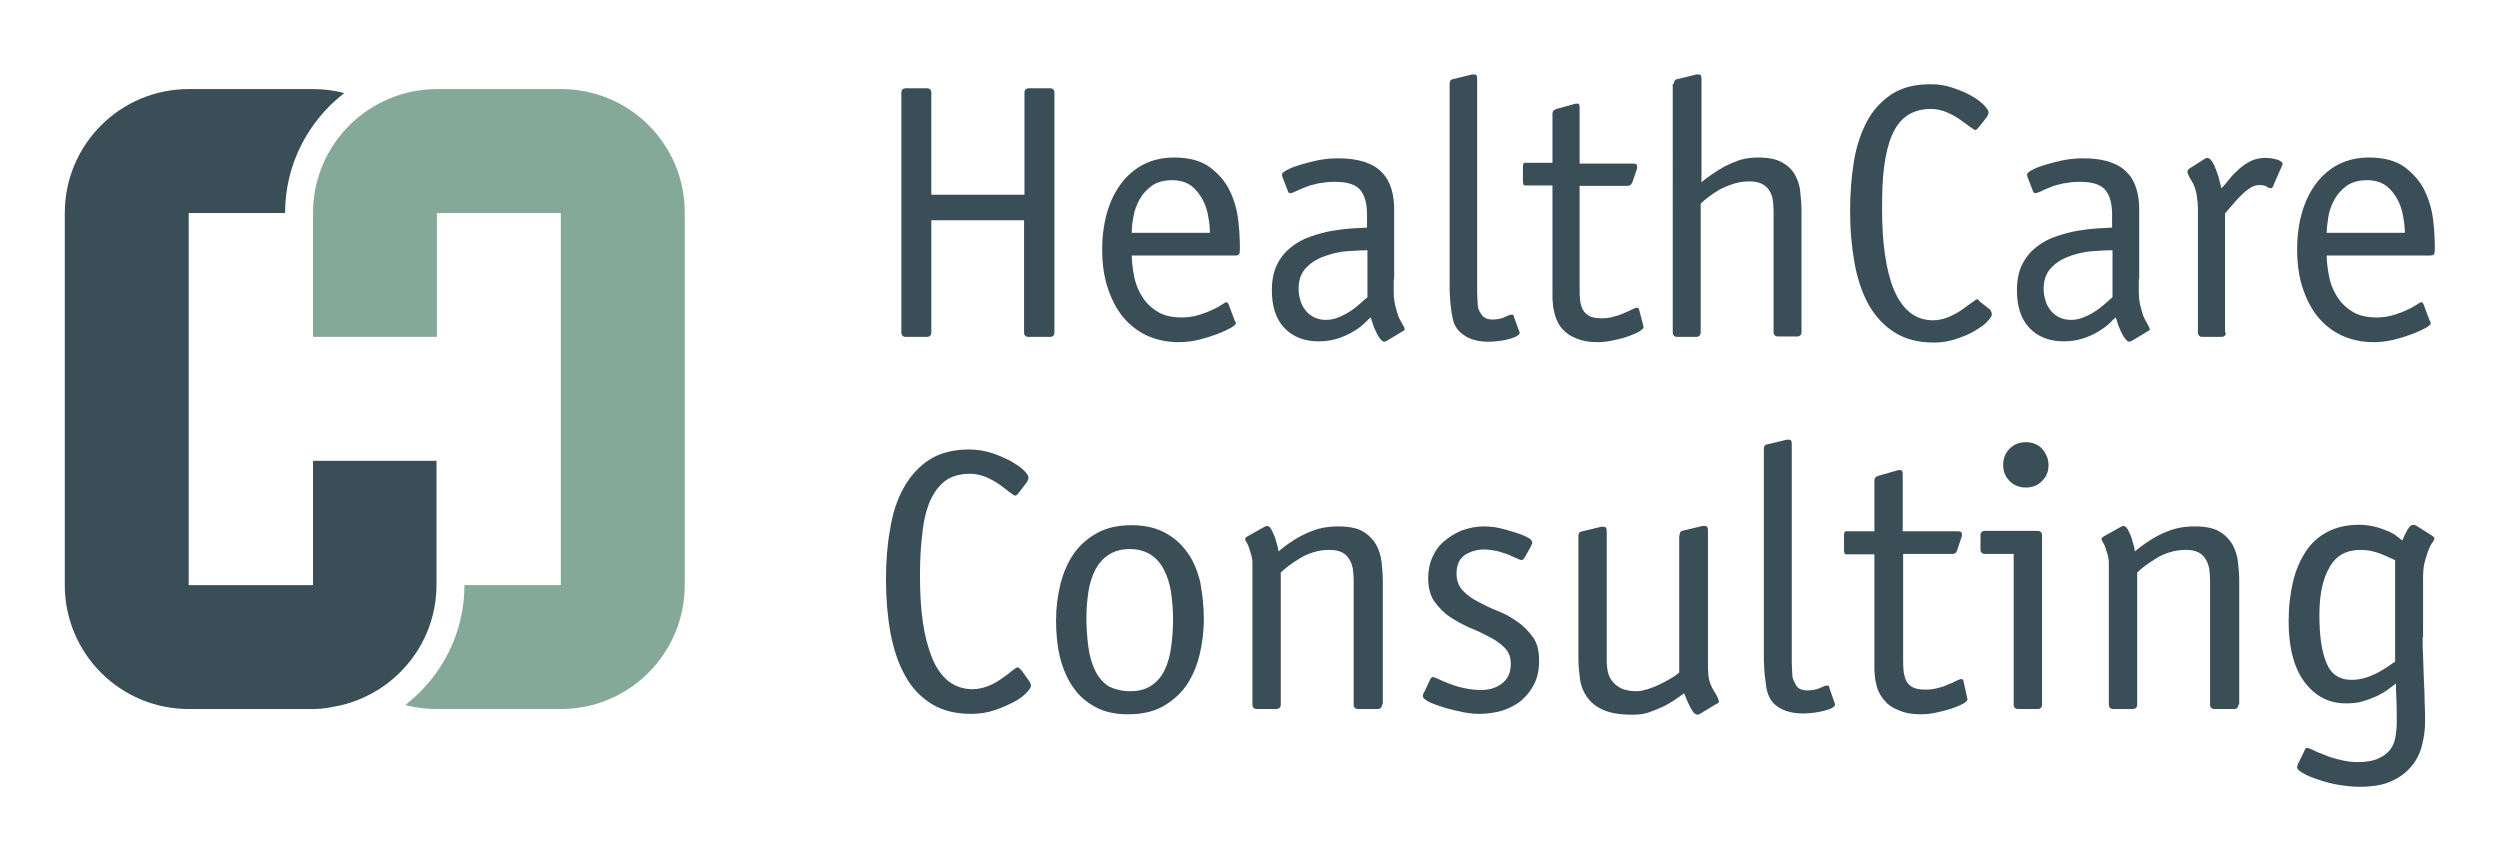
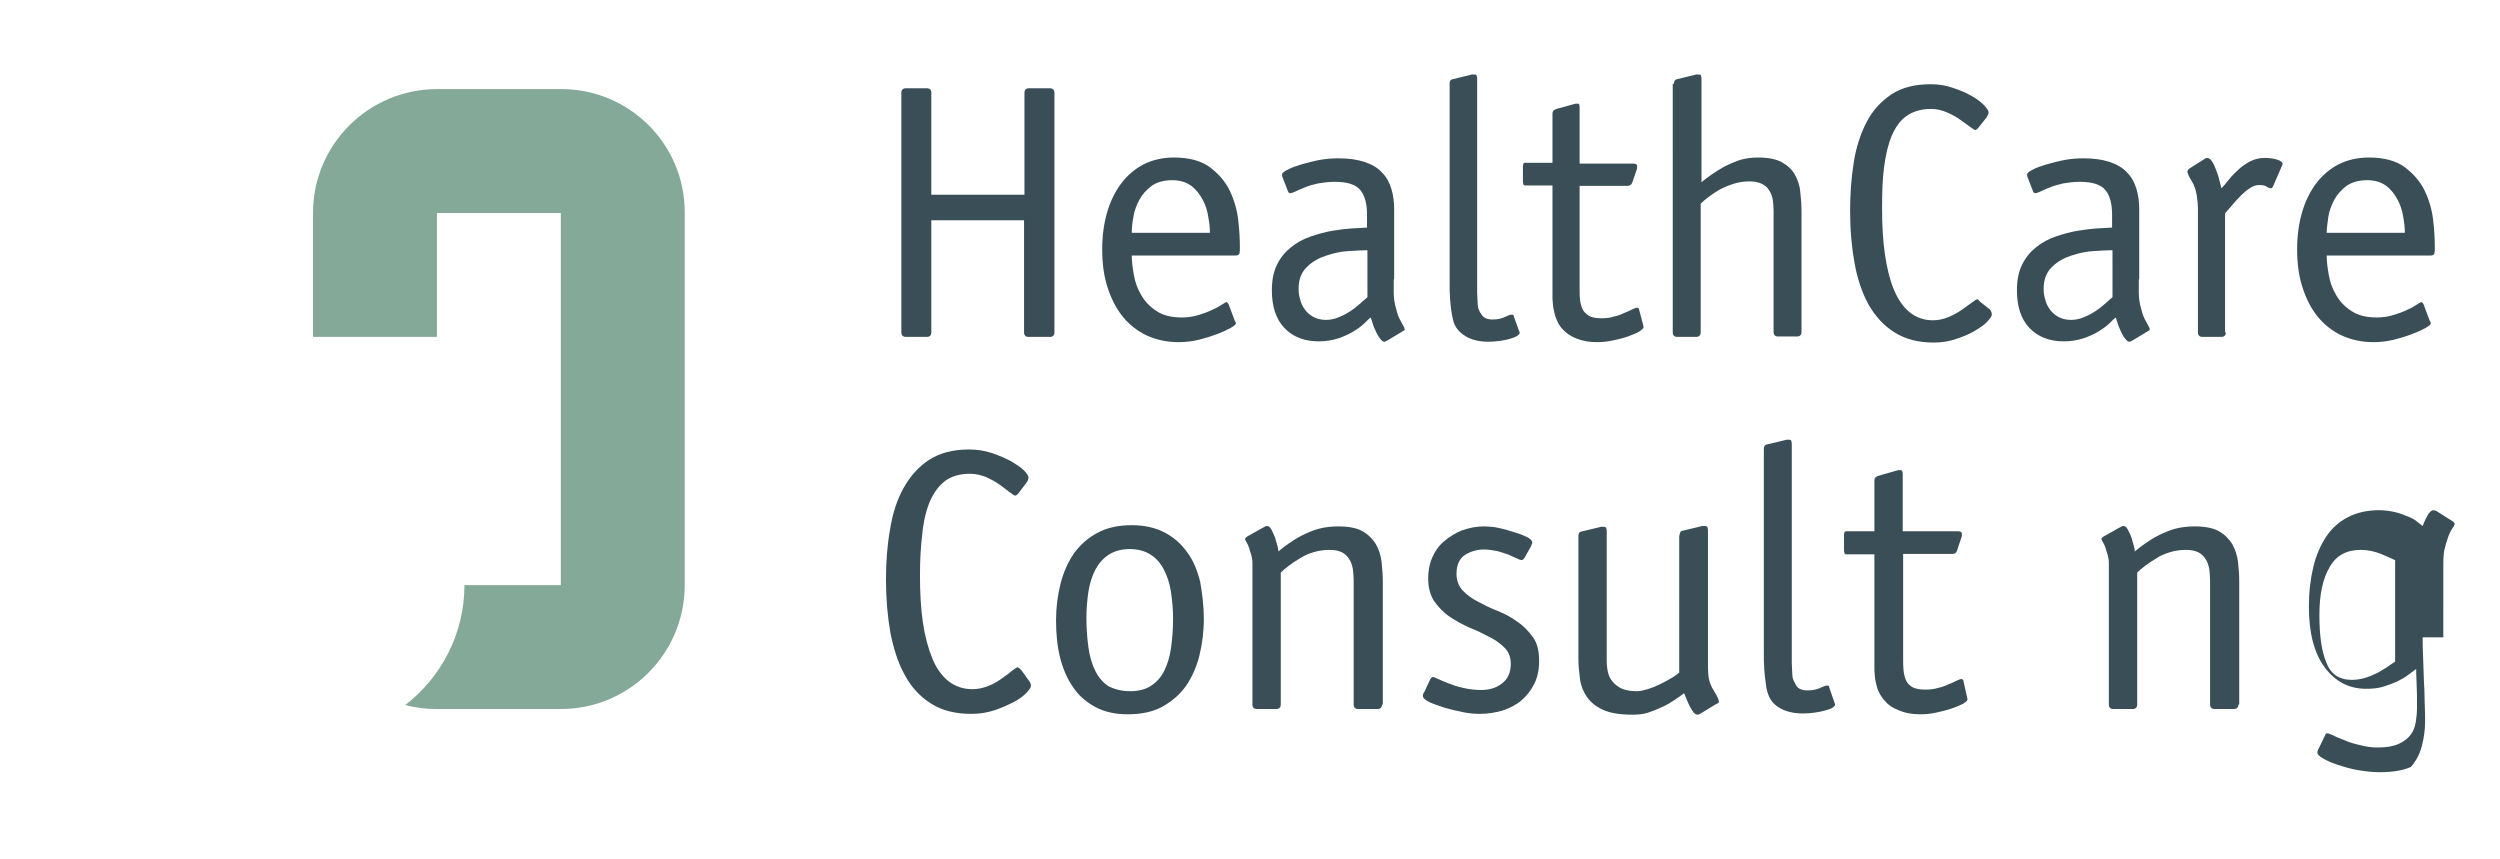
<svg xmlns="http://www.w3.org/2000/svg" version="1.1" id="Ebene_1" x="0px" y="0px" viewBox="0 0 617.4 212.2" style="enable-background:new 0 0 617.4 212.2;" xml:space="preserve">
  <style type="text/css">
	.st0{fill:#84A998;}
	.st1{fill:#3A4E57;}
</style>
  <path class="st0" d="M138.6,22h-30.6C91,22,77.3,35.7,77.3,52.6v30.6h30.6V52.6h30.6v91.9h-23.8c0,12-5.7,22.7-14.6,29.6  c2.5,0.7,5.1,1,7.8,1h30.6c16.9,0,30.6-13.7,30.6-30.6V52.6C169.2,35.7,155.5,22,138.6,22z" />
-   <path class="st1" d="M77.3,113.9v23.8v6.8h-6.8H46.6V83.2V52.6h23.8c0-12,5.7-22.7,14.6-29.6c-2.5-0.7-5.1-1-7.8-1H46.6  C29.7,22,16,35.7,16,52.6v30.6v61.3c0,16.9,13.7,30.6,30.6,30.6h30.6c1.3,0,2.6-0.1,3.8-0.3c0.1,0,0.3,0,0.4-0.1  c14.9-2.1,26.4-14.8,26.4-30.3v-6.8v-23.8H77.3z" />
  <g>
    <path class="st1" d="M230,54.4v27.7c0,0.7-0.4,1.1-1.1,1.1h-5.2c-0.7,0-1.1-0.4-1.1-1.1V22.9c0-0.7,0.4-1.1,1.1-1.1h5.2   c0.7,0,1.1,0.4,1.1,1.1v25.2h23V22.9c0-0.7,0.4-1.1,1.1-1.1h5.2c0.7,0,1.1,0.4,1.1,1.1v59.2c0,0.7-0.4,1.1-1.1,1.1H254   c-0.7,0-1.1-0.4-1.1-1.1V54.4H230z" />
    <path class="st1" d="M304.9,79.1c0.1,0.1,0.1,0.2,0.2,0.4c0.1,0.1,0.1,0.2,0.1,0.4c0,0.2-0.4,0.6-1.3,1.1c-0.9,0.5-2,1-3.3,1.5   c-1.3,0.5-2.9,1-4.5,1.4c-1.7,0.4-3.3,0.6-5,0.6c-3,0-5.6-0.6-8-1.7c-2.3-1.1-4.3-2.7-5.9-4.7c-1.6-2-2.8-4.4-3.7-7.2   c-0.9-2.8-1.3-5.9-1.3-9.3c0-3.3,0.4-6.3,1.2-9.1s2-5.2,3.5-7.2c1.5-2,3.4-3.6,5.5-4.7c2.2-1.1,4.7-1.7,7.5-1.7   c3.8,0,6.7,0.8,8.9,2.4c2.1,1.6,3.8,3.5,4.9,5.8c1.1,2.3,1.8,4.7,2.1,7.3c0.3,2.6,0.4,4.8,0.4,6.7c0,0.7,0,1.1-0.1,1.5   c-0.1,0.3-0.4,0.5-0.9,0.5h-25.7c0,1.4,0.2,3,0.5,4.7c0.3,1.8,0.9,3.5,1.8,5c0.9,1.6,2.1,2.9,3.8,4c1.6,1.1,3.7,1.6,6.3,1.6   c1.4,0,2.8-0.2,4.1-0.6c1.3-0.4,2.4-0.8,3.4-1.3c1-0.4,1.8-0.9,2.4-1.3c0.6-0.4,1-0.6,1.1-0.6s0.3,0.2,0.5,0.5L304.9,79.1z    M298.8,57.6c0-1.1-0.1-2.5-0.4-4c-0.2-1.5-0.7-3-1.4-4.3c-0.7-1.3-1.6-2.5-2.8-3.4c-1.2-0.9-2.8-1.4-4.7-1.4   c-2.1,0-3.8,0.5-5.1,1.4c-1.3,1-2.3,2.1-3,3.4c-0.7,1.3-1.3,2.8-1.5,4.3c-0.3,1.5-0.4,2.8-0.4,3.9H298.8z" />
    <path class="st1" d="M344.2,69c0,1.4,0,2.6,0,3.4c0,0.9,0.1,1.6,0.2,2.2c0.1,0.6,0.2,1.1,0.4,1.7c0.1,0.5,0.3,1.1,0.5,1.7   c0.2,0.5,0.5,1.1,0.9,1.8c0.4,0.7,0.7,1.2,0.7,1.5c0,0.2-0.1,0.3-0.3,0.4c-0.2,0.1-0.4,0.2-0.5,0.3l-3.5,2.1   c-0.4,0.2-0.6,0.3-0.7,0.3c-0.4,0-0.7-0.3-1.1-0.8c-0.4-0.5-0.7-1.1-1-1.7c-0.3-0.7-0.6-1.3-0.8-2c-0.2-0.7-0.4-1.2-0.5-1.5   c-0.3,0.2-0.8,0.7-1.4,1.3c-0.7,0.7-1.5,1.3-2.6,2c-1.1,0.7-2.4,1.3-3.8,1.8c-1.5,0.5-3.2,0.8-5,0.8c-3.6,0-6.4-1.1-8.5-3.3   c-2.1-2.2-3.1-5.3-3.1-9.3c0-2.5,0.4-4.6,1.3-6.4c0.9-1.8,2.1-3.2,3.5-4.3c1.4-1.1,3-2,4.8-2.6c1.8-0.6,3.5-1.1,5.3-1.4   c1.8-0.3,3.4-0.5,4.9-0.6c1.5-0.1,2.7-0.1,3.7-0.2V53c0-2.6-0.5-4.6-1.6-6c-1.1-1.4-3.2-2.1-6.4-2.1c-1.5,0-2.9,0.2-4.1,0.4   c-1.3,0.3-2.4,0.6-3.3,1c-1,0.4-1.7,0.7-2.3,1c-0.6,0.3-1,0.4-1.2,0.4c-0.3,0-0.5-0.1-0.6-0.4l-1.2-3.1c-0.2-0.4-0.3-0.8-0.3-1.1   s0.5-0.8,1.4-1.2c0.9-0.5,2.1-0.9,3.4-1.3c1.4-0.4,2.9-0.8,4.5-1.1c1.6-0.3,3.2-0.4,4.6-0.4c2.6,0,4.7,0.3,6.5,0.9   c1.8,0.6,3.2,1.4,4.3,2.6c1.1,1.1,1.8,2.4,2.3,4c0.5,1.6,0.7,3.3,0.7,5.1V69z M337.4,61.8c-1,0-2.4,0.1-4.3,0.2   c-1.9,0.1-3.7,0.5-5.5,1.1c-1.9,0.6-3.5,1.5-4.8,2.8c-1.4,1.3-2.1,3.1-2.1,5.4c0,0.9,0.1,1.8,0.4,2.7c0.2,0.9,0.6,1.7,1.2,2.5   c0.5,0.7,1.2,1.3,2.1,1.8c0.8,0.4,1.8,0.7,3,0.7c1.1,0,2.2-0.2,3.3-0.7c1.1-0.4,2.1-1,3-1.6c0.9-0.6,1.7-1.3,2.4-1.9   c0.7-0.6,1.2-1.1,1.6-1.4V61.8z" />
    <path class="st1" d="M375.1,81.6c0.1,0.2,0.2,0.4,0.2,0.6c0,0.2-0.2,0.5-0.7,0.8c-0.5,0.3-1.1,0.5-1.8,0.7   c-0.7,0.2-1.6,0.4-2.5,0.5c-0.9,0.1-1.8,0.2-2.6,0.2c-2.2,0-4-0.4-5.5-1.2c-1.4-0.8-2.4-1.8-3-3.1c-0.3-0.7-0.5-1.7-0.7-2.8   c-0.2-1.2-0.3-2.4-0.4-3.6c-0.1-1.3-0.1-2.4-0.1-3.6c0-1.2,0-2.2,0-3V20.7c0-0.6,0.2-1,0.6-1.1l4.5-1.1c0.4-0.1,0.5-0.2,0.6-0.1   c0,0,0.2,0,0.5,0c0.3,0,0.5,0.1,0.5,0.4c0.1,0.3,0.1,0.5,0.1,0.8v47.8c0,0.7,0,1.5,0,2.4c0,0.8,0,1.7,0,2.5c0,0.8,0.1,1.5,0.1,2.2   c0,0.7,0.1,1.1,0.1,1.3c0.1,0.5,0.3,1.1,0.9,1.9c0.5,0.8,1.4,1.2,2.7,1.2c1.2,0,2.2-0.2,3-0.6c0.8-0.4,1.4-0.6,1.7-0.6   s0.5,0.1,0.5,0.2c0,0.1,0.1,0.2,0.1,0.4L375.1,81.6z" />
    <path class="st1" d="M405.7,79.9c0.1,0.5,0.2,0.8,0.2,0.9c0,0.3-0.4,0.6-1.1,1.1c-0.7,0.4-1.7,0.8-2.8,1.2c-1.1,0.4-2.4,0.7-3.8,1   c-1.4,0.3-2.7,0.4-3.8,0.4c-1.9,0-3.6-0.3-5.1-0.9c-1.5-0.6-2.6-1.4-3.3-2.2c-0.7-0.7-1.2-1.5-1.5-2.3c-0.4-0.8-0.6-1.7-0.8-2.6   c-0.2-0.9-0.2-1.8-0.3-2.7c0-0.9,0-1.8,0-2.6V45.8h-6.7c-0.3,0-0.5-0.1-0.5-0.4c-0.1-0.2-0.1-0.5-0.1-0.7v-3.4c0-0.3,0-0.6,0.1-0.8   c0.1-0.2,0.2-0.3,0.5-0.3h6.7V28c0-0.5,0.3-0.9,1-1.1l4.7-1.3c0.1,0,0.2,0,0.3,0c0.1,0,0.2,0,0.3,0c0.3,0,0.4,0.3,0.4,1v13.8h13.2   c0.7,0,1,0.2,1,0.6c0,0.1,0,0.2,0,0.3c0,0.1,0,0.2,0,0.3l-1.2,3.5c-0.2,0.5-0.6,0.8-1.2,0.8h-11.8v25.5c0,0.9,0,1.8,0.1,2.6   c0.1,0.9,0.3,1.6,0.6,2.3c0.3,0.7,0.9,1.2,1.6,1.7c0.7,0.4,1.8,0.6,3.1,0.6c1.1,0,2.1-0.1,3-0.4c0.9-0.2,1.8-0.5,2.6-0.9   c0.8-0.3,1.4-0.6,2-0.9c0.5-0.2,0.9-0.4,1.1-0.4c0.4,0,0.6,0.2,0.6,0.5L405.7,79.9z" />
    <path class="st1" d="M413.4,20.7c0-0.6,0.2-1,0.6-1.1l4.5-1.1c0.4-0.1,0.5-0.2,0.6-0.1c0,0,0.2,0,0.5,0c0.3,0,0.5,0.1,0.5,0.4   c0.1,0.3,0.1,0.5,0.1,0.8V45c0.7-0.6,1.5-1.2,2.5-1.9c1-0.7,2-1.3,3.2-2c1.2-0.6,2.4-1.1,3.8-1.6c1.4-0.4,2.9-0.6,4.5-0.6   c2.5,0,4.5,0.4,5.9,1.2c1.4,0.8,2.5,1.8,3.2,3.1c0.7,1.3,1.2,2.7,1.3,4.3c0.2,1.6,0.3,3.2,0.3,4.8v29.7c0,0.7-0.4,1.1-1.1,1.1h-4.7   c-0.7,0-1.1-0.4-1.1-1.1v-30c0-1-0.1-1.9-0.2-2.7c-0.2-0.9-0.4-1.6-0.9-2.3c-0.4-0.7-1-1.2-1.8-1.6c-0.8-0.4-1.8-0.6-3-0.6   c-1.4,0-2.8,0.2-4,0.6c-1.3,0.4-2.4,0.9-3.4,1.4c-1,0.6-1.9,1.2-2.7,1.8c-0.8,0.6-1.5,1.2-2,1.7v31.8c0,0.7-0.4,1.1-1.1,1.1h-4.7   c-0.7,0-1.1-0.4-1.1-1.1V20.7z" />
    <path class="st1" d="M491.4,76.4c0.4,0.5,0.5,0.9,0.5,1.3c0,0.4-0.4,0.9-1.1,1.7c-0.7,0.8-1.8,1.5-3.1,2.3s-2.8,1.4-4.6,2   c-1.7,0.6-3.6,0.9-5.5,0.9c-3.8,0-7-0.8-9.7-2.5c-2.6-1.6-4.7-3.9-6.4-6.8c-1.6-2.9-2.8-6.4-3.5-10.3c-0.7-3.9-1.1-8.2-1.1-12.9   c0-4.2,0.3-8.2,0.9-12c0.6-3.8,1.7-7.1,3.2-10c1.5-2.9,3.6-5.1,6.1-6.8c2.6-1.7,5.8-2.5,9.7-2.5c2,0,3.8,0.3,5.5,0.9   c1.7,0.6,3.3,1.2,4.6,2c1.3,0.7,2.3,1.5,3.1,2.3c0.7,0.8,1.1,1.3,1.1,1.7c0,0.4-0.2,0.8-0.5,1.3l-1.9,2.4c-0.4,0.5-0.7,0.7-0.9,0.7   c-0.2,0-0.6-0.3-1.3-0.8c-0.7-0.5-1.5-1.1-2.5-1.8c-1-0.7-2.1-1.3-3.3-1.8c-1.2-0.5-2.5-0.8-3.8-0.8c-2.4,0-4.4,0.6-6,1.7   c-1.6,1.1-2.8,2.8-3.7,4.9c-0.9,2.1-1.5,4.7-1.9,7.7c-0.4,3-0.5,6.5-0.5,10.3c0,4.1,0.2,7.9,0.7,11.3c0.5,3.4,1.2,6.3,2.2,8.7   c1,2.4,2.3,4.3,3.9,5.6c1.6,1.3,3.5,2,5.8,2c1.3,0,2.6-0.3,3.8-0.8c1.2-0.5,2.3-1.1,3.3-1.8c1-0.7,1.8-1.3,2.5-1.8   c0.7-0.5,1.1-0.8,1.3-0.8c0.1,0,0.3,0.1,0.4,0.3c0.2,0.2,0.3,0.3,0.4,0.4L491.4,76.4z" />
    <path class="st1" d="M528.2,69c0,1.4,0,2.6,0,3.4c0,0.9,0.1,1.6,0.2,2.2c0.1,0.6,0.2,1.1,0.4,1.7c0.1,0.5,0.3,1.1,0.5,1.7   c0.2,0.5,0.5,1.1,0.9,1.8c0.4,0.7,0.7,1.2,0.7,1.5c0,0.2-0.1,0.3-0.3,0.4c-0.2,0.1-0.4,0.2-0.5,0.3l-3.5,2.1   c-0.4,0.2-0.6,0.3-0.7,0.3c-0.4,0-0.7-0.3-1.1-0.8c-0.4-0.5-0.7-1.1-1-1.7c-0.3-0.7-0.6-1.3-0.8-2c-0.2-0.7-0.4-1.2-0.5-1.5   c-0.3,0.2-0.8,0.7-1.4,1.3c-0.7,0.7-1.5,1.3-2.6,2c-1.1,0.7-2.4,1.3-3.8,1.8c-1.5,0.5-3.2,0.8-5,0.8c-3.6,0-6.4-1.1-8.5-3.3   c-2.1-2.2-3.1-5.3-3.1-9.3c0-2.5,0.4-4.6,1.3-6.4c0.9-1.8,2.1-3.2,3.5-4.3c1.4-1.1,3-2,4.8-2.6c1.8-0.6,3.5-1.1,5.3-1.4   c1.8-0.3,3.4-0.5,4.9-0.6c1.5-0.1,2.7-0.1,3.7-0.2V53c0-2.6-0.5-4.6-1.6-6c-1.1-1.4-3.2-2.1-6.4-2.1c-1.5,0-2.9,0.2-4.1,0.4   c-1.3,0.3-2.4,0.6-3.3,1c-1,0.4-1.7,0.7-2.3,1c-0.6,0.3-1,0.4-1.2,0.4c-0.3,0-0.5-0.1-0.6-0.4l-1.2-3.1c-0.2-0.4-0.3-0.8-0.3-1.1   s0.5-0.8,1.4-1.2c0.9-0.5,2.1-0.9,3.4-1.3c1.4-0.4,2.9-0.8,4.5-1.1c1.6-0.3,3.2-0.4,4.6-0.4c2.6,0,4.7,0.3,6.5,0.9   c1.8,0.6,3.2,1.4,4.3,2.6c1.1,1.1,1.8,2.4,2.3,4c0.5,1.6,0.7,3.3,0.7,5.1V69z M521.4,61.8c-1,0-2.4,0.1-4.3,0.2   c-1.9,0.1-3.7,0.5-5.5,1.1c-1.9,0.6-3.5,1.5-4.8,2.8c-1.4,1.3-2.1,3.1-2.1,5.4c0,0.9,0.1,1.8,0.4,2.7c0.2,0.9,0.6,1.7,1.2,2.5   c0.5,0.7,1.2,1.3,2.1,1.8c0.8,0.4,1.8,0.7,3,0.7c1.1,0,2.2-0.2,3.3-0.7c1.1-0.4,2.1-1,3-1.6c0.9-0.6,1.7-1.3,2.4-1.9   c0.7-0.6,1.2-1.1,1.6-1.4V61.8z" />
    <path class="st1" d="M549.7,82.1c0,0.7-0.4,1.1-1.1,1.1h-4.7c-0.7,0-1.1-0.4-1.1-1.1V51.4c0-0.8-0.1-1.9-0.3-3.2   c-0.2-1.3-0.6-2.5-1.3-3.6c-0.7-1.1-1-1.9-1-2.2c0.1-0.3,0.1-0.5,0.3-0.6c0.1-0.1,0.2-0.2,0.4-0.3l3.3-2.1c0.4-0.3,0.7-0.4,0.9-0.4   c0.4,0,0.8,0.3,1.2,0.9c0.4,0.6,0.7,1.3,1,2.1s0.6,1.6,0.8,2.5c0.2,0.9,0.4,1.5,0.5,2c0.6-0.6,1.2-1.3,1.9-2.2   c0.7-0.9,1.5-1.7,2.4-2.5c0.9-0.8,1.9-1.5,2.9-2c1-0.5,2.2-0.8,3.5-0.8c1,0,2,0.1,3,0.4c1,0.3,1.4,0.7,1.4,1.1c0,0.1,0,0.2-0.1,0.4   c-0.1,0.1-0.1,0.2-0.2,0.4l-2,4.6c-0.1,0.1-0.1,0.3-0.2,0.4c-0.1,0.1-0.2,0.2-0.4,0.2c-0.2,0-0.6-0.1-1-0.4   c-0.4-0.3-1.1-0.4-1.9-0.4c-0.8,0-1.6,0.3-2.3,0.8c-0.8,0.5-1.5,1.1-2.2,1.8c-0.7,0.7-1.4,1.5-2.1,2.3c-0.7,0.8-1.3,1.5-1.8,2.1   V82.1z" />
    <path class="st1" d="M600,79.1c0.1,0.1,0.1,0.2,0.2,0.4c0.1,0.1,0.1,0.2,0.1,0.4c0,0.2-0.4,0.6-1.3,1.1c-0.9,0.5-2,1-3.3,1.5   c-1.3,0.5-2.9,1-4.5,1.4c-1.7,0.4-3.3,0.6-5,0.6c-3,0-5.6-0.6-8-1.7c-2.3-1.1-4.3-2.7-5.9-4.7c-1.6-2-2.8-4.4-3.7-7.2   c-0.9-2.8-1.3-5.9-1.3-9.3c0-3.3,0.4-6.3,1.2-9.1s2-5.2,3.5-7.2c1.5-2,3.4-3.6,5.5-4.7c2.2-1.1,4.7-1.7,7.5-1.7   c3.8,0,6.7,0.8,8.9,2.4c2.1,1.6,3.8,3.5,4.9,5.8c1.1,2.3,1.8,4.7,2.1,7.3c0.3,2.6,0.4,4.8,0.4,6.7c0,0.7,0,1.1-0.1,1.5   c-0.1,0.3-0.4,0.5-0.9,0.5h-25.7c0,1.4,0.2,3,0.5,4.7c0.3,1.8,0.9,3.5,1.8,5c0.9,1.6,2.1,2.9,3.8,4c1.6,1.1,3.7,1.6,6.3,1.6   c1.4,0,2.8-0.2,4.1-0.6c1.3-0.4,2.4-0.8,3.4-1.3c1-0.4,1.8-0.9,2.4-1.3c0.6-0.4,1-0.6,1.1-0.6c0.1,0,0.3,0.2,0.5,0.5L600,79.1z    M593.9,57.6c0-1.1-0.1-2.5-0.4-4c-0.2-1.5-0.7-3-1.4-4.3c-0.7-1.3-1.6-2.5-2.8-3.4c-1.2-0.9-2.8-1.4-4.7-1.4   c-2.1,0-3.8,0.5-5.1,1.4c-1.3,1-2.3,2.1-3,3.4c-0.7,1.3-1.3,2.8-1.5,4.3s-0.4,2.8-0.4,3.9H593.9z" />
    <path class="st1" d="M254.1,168.1c0.4,0.5,0.5,0.9,0.5,1.3c0,0.4-0.4,0.9-1.1,1.7c-0.8,0.8-1.8,1.6-3.2,2.3s-2.9,1.4-4.7,2   s-3.7,0.9-5.7,0.9c-3.9,0-7.2-0.8-9.9-2.5c-2.7-1.7-4.9-4-6.5-7c-1.7-3-2.8-6.5-3.6-10.5c-0.7-4-1.1-8.4-1.1-13.2   c0-4.3,0.3-8.4,1-12.3c0.6-3.9,1.7-7.3,3.3-10.2c1.6-2.9,3.7-5.3,6.3-7c2.6-1.7,5.9-2.6,9.9-2.6c2,0,3.9,0.3,5.7,0.9   c1.8,0.6,3.3,1.3,4.7,2c1.3,0.8,2.4,1.5,3.2,2.3c0.8,0.8,1.1,1.4,1.1,1.7c0,0.4-0.2,0.9-0.5,1.3l-1.9,2.5c-0.4,0.5-0.7,0.7-0.9,0.7   c-0.2,0-0.6-0.3-1.3-0.8c-0.7-0.5-1.5-1.2-2.5-1.9c-1-0.7-2.1-1.3-3.4-1.9c-1.3-0.5-2.6-0.8-3.9-0.8c-2.5,0-4.6,0.6-6.1,1.7   c-1.6,1.2-2.8,2.8-3.8,5c-0.9,2.1-1.6,4.8-1.9,7.9c-0.4,3.1-0.6,6.6-0.6,10.5c0,4.2,0.2,8.1,0.7,11.5c0.5,3.5,1.3,6.4,2.3,8.9   c1,2.5,2.4,4.4,4,5.7c1.7,1.3,3.6,2,6,2c1.3,0,2.6-0.3,3.9-0.8c1.3-0.5,2.4-1.2,3.4-1.9c1-0.7,1.8-1.3,2.5-1.9   c0.7-0.5,1.1-0.8,1.3-0.8c0.1,0,0.3,0.1,0.5,0.3c0.2,0.2,0.3,0.3,0.5,0.5L254.1,168.1z" />
    <path class="st1" d="M297.3,152.8c0,3.2-0.4,6.3-1.1,9.1c-0.7,2.8-1.8,5.3-3.3,7.5c-1.5,2.1-3.5,3.8-5.8,5.1   c-2.4,1.3-5.2,1.9-8.6,1.9c-3.1,0-5.8-0.6-8-1.8c-2.2-1.2-4.1-2.8-5.5-4.9c-1.4-2-2.5-4.5-3.2-7.3c-0.7-2.8-1-5.9-1-9.2   c0-3.2,0.4-6.2,1.1-9c0.7-2.8,1.8-5.3,3.3-7.5c1.5-2.1,3.4-3.8,5.8-5.1c2.4-1.3,5.2-1.9,8.5-1.9c3.1,0,5.8,0.6,8.1,1.8   c2.3,1.2,4.1,2.8,5.6,4.9c1.5,2,2.5,4.5,3.2,7.3C296.9,146.5,297.3,149.6,297.3,152.8z M279.1,170.7c2,0,3.7-0.4,5.1-1.3   c1.4-0.9,2.5-2.1,3.3-3.7c0.8-1.6,1.4-3.5,1.7-5.7c0.3-2.2,0.5-4.6,0.5-7.2c0-2.3-0.2-4.4-0.5-6.5c-0.3-2.1-0.9-3.9-1.7-5.5   c-0.8-1.6-1.9-2.9-3.3-3.8c-1.4-0.9-3.1-1.4-5.2-1.4s-3.8,0.5-5.2,1.4c-1.4,0.9-2.5,2.2-3.3,3.7c-0.8,1.6-1.4,3.4-1.7,5.4   c-0.3,2-0.5,4.2-0.5,6.5c0,2.6,0.2,5.1,0.5,7.3c0.3,2.2,0.9,4.2,1.7,5.8c0.8,1.6,1.9,2.9,3.3,3.8   C275.2,170.2,277,170.7,279.1,170.7z" />
    <path class="st1" d="M341.3,174c0,0.7-0.4,1.1-1.1,1.1h-4.8c-0.7,0-1.1-0.4-1.1-1.1v-30.7c0-1-0.1-1.9-0.2-2.8   c-0.2-0.9-0.4-1.7-0.9-2.4c-0.4-0.7-1-1.3-1.8-1.7c-0.8-0.4-1.8-0.6-3-0.6c-1.5,0-2.8,0.2-4.1,0.6c-1.3,0.4-2.4,0.9-3.3,1.5   c-1,0.6-1.9,1.2-2.7,1.8c-0.8,0.6-1.5,1.2-2,1.7V174c0,0.7-0.4,1.1-1.1,1.1h-4.8c-0.7,0-1.1-0.4-1.1-1.1v-31.6c0-1.5,0-2.6,0-3.3   c0-0.7-0.1-1.4-0.3-2.1c-0.4-1.4-0.7-2.3-1-2.8c-0.3-0.5-0.5-0.8-0.5-1.1c0-0.2,0.2-0.4,0.5-0.6l4.1-2.3c0.1-0.1,0.2-0.1,0.4-0.2   c0.1-0.1,0.2-0.1,0.4-0.1c0.4,0,0.8,0.3,1.1,0.9c0.3,0.6,0.6,1.2,0.9,2c0.2,0.7,0.4,1.4,0.6,2.1c0.2,0.7,0.2,1.1,0.2,1.3   c0.7-0.6,1.6-1.3,2.6-2c1-0.7,2.1-1.4,3.3-2s2.6-1.2,4-1.6c1.5-0.4,3.1-0.6,4.9-0.6c2.6,0,4.6,0.4,6,1.2c1.4,0.8,2.5,1.9,3.3,3.2   c0.7,1.3,1.2,2.7,1.4,4.4c0.2,1.7,0.3,3.3,0.3,5V174z" />
    <path class="st1" d="M376.8,137.2c-0.2,0.4-0.3,0.6-0.5,0.8c-0.1,0.2-0.3,0.3-0.6,0.3c-0.2,0-0.5-0.1-1.1-0.4   c-0.5-0.2-1.2-0.5-2-0.9c-0.8-0.3-1.8-0.6-2.8-0.9c-1.1-0.2-2.2-0.4-3.3-0.4c-1.8,0-3.4,0.5-4.8,1.4c-1.3,0.9-2,2.5-2,4.6   c0,1.6,0.5,3,1.5,4.1s2.3,2,3.8,2.8c1.5,0.8,3.1,1.6,4.9,2.3c1.8,0.7,3.4,1.6,4.9,2.7c1.5,1,2.7,2.3,3.8,3.8s1.5,3.5,1.5,5.9   c0,2.1-0.4,4-1.2,5.6s-1.9,3-3.2,4.1c-1.3,1.1-2.9,1.9-4.7,2.5c-1.8,0.5-3.6,0.8-5.6,0.8c-1.1,0-2.4-0.1-4-0.4   c-1.6-0.3-3.1-0.7-4.6-1.1c-1.5-0.5-2.7-0.9-3.8-1.4c-1-0.5-1.6-1-1.6-1.5c0-0.2,0-0.4,0.1-0.6c0.1-0.2,0.2-0.3,0.3-0.5l1.3-2.8   c0.2-0.5,0.5-0.8,0.8-0.8c0.2,0,0.6,0.2,1.3,0.5c0.7,0.3,1.5,0.7,2.6,1.1c1,0.4,2.2,0.8,3.6,1.1c1.3,0.3,2.8,0.5,4.4,0.5   c2,0,3.7-0.5,5.1-1.6c1.5-1.1,2.2-2.7,2.2-4.9c0-1.6-0.5-2.9-1.5-3.9c-1-1-2.3-2-3.8-2.7c-1.5-0.8-3.1-1.6-4.9-2.3   c-1.8-0.8-3.4-1.7-4.9-2.7c-1.5-1-2.7-2.3-3.8-3.8c-1-1.5-1.5-3.4-1.5-5.7c0-1.8,0.3-3.5,1-5.1c0.7-1.6,1.6-2.9,2.9-4   s2.7-2,4.4-2.7c1.7-0.6,3.5-1,5.5-1c0.8,0,1.7,0.1,2.7,0.2c1,0.2,2,0.4,3,0.7c1,0.3,2,0.6,2.9,0.9s1.7,0.7,2.3,1   c0.7,0.4,1,0.8,1,1.2c0,0.1,0,0.3-0.1,0.4c-0.1,0.2-0.2,0.3-0.2,0.5L376.8,137.2z" />
    <path class="st1" d="M414.8,132.2c0-0.6,0.2-1,0.6-1.1l4.6-1.1c0.4-0.1,0.6-0.2,0.6-0.1c0,0,0.2,0,0.5,0c0.3,0,0.5,0.1,0.6,0.4   c0.1,0.3,0.1,0.5,0.1,0.8v32.6c0,1,0,2.1,0.1,3.1c0.1,1,0.4,2,0.9,3c0.3,0.5,0.7,1.2,1.1,1.9c0.4,0.7,0.6,1.3,0.6,1.6   c0,0.2-0.1,0.3-0.3,0.4c-0.2,0.1-0.4,0.2-0.6,0.3l-3.6,2.2c-0.4,0.2-0.6,0.3-0.7,0.3c-0.4,0-0.7-0.2-1-0.5   c-0.3-0.4-0.6-0.8-0.9-1.4c-0.3-0.5-0.5-1.1-0.8-1.7c-0.2-0.6-0.5-1.2-0.7-1.7c-0.7,0.5-1.5,1.1-2.4,1.7s-1.9,1.2-3,1.7   c-1.1,0.5-2.3,1-3.5,1.4c-1.3,0.4-2.5,0.5-3.8,0.5c-3.1,0-5.6-0.4-7.3-1.2c-1.8-0.8-3.1-1.9-4-3.2c-0.9-1.3-1.5-2.8-1.7-4.4   c-0.2-1.6-0.4-3.3-0.4-4.9v-30.4c0-0.6,0.2-1,0.6-1.1l4.6-1.1c0.4-0.1,0.6-0.2,0.6-0.1c0,0,0.2,0,0.5,0c0.3,0,0.5,0.1,0.6,0.4   c0.1,0.3,0.1,0.5,0.1,0.8v31.9c0,1,0.1,1.9,0.3,2.8c0.2,0.9,0.6,1.7,1.2,2.4c0.6,0.7,1.4,1.3,2.3,1.7c1,0.4,2.2,0.6,3.7,0.6   c0.7,0,1.6-0.2,2.6-0.5c1-0.3,2-0.7,3-1.2c1-0.5,2-1,2.8-1.5c0.9-0.5,1.5-1,2-1.4V132.2z" />
    <path class="st1" d="M453,173.4c0.1,0.2,0.2,0.5,0.2,0.6c0,0.2-0.2,0.5-0.7,0.8c-0.5,0.3-1.1,0.5-1.9,0.7c-0.8,0.2-1.6,0.4-2.5,0.5   s-1.8,0.2-2.7,0.2c-2.3,0-4.1-0.4-5.6-1.2c-1.5-0.8-2.5-1.9-3-3.2c-0.3-0.7-0.6-1.7-0.7-2.9c-0.2-1.2-0.3-2.4-0.4-3.7   c-0.1-1.3-0.1-2.5-0.1-3.7c0-1.2,0-2.2,0-3v-47.6c0-0.6,0.2-1,0.6-1.1l4.6-1.1c0.4-0.1,0.6-0.2,0.6-0.1c0,0,0.2,0,0.5,0   c0.3,0,0.5,0.1,0.5,0.4c0.1,0.3,0.1,0.5,0.1,0.8v48.9c0,0.7,0,1.6,0,2.5c0,0.9,0,1.7,0,2.5c0,0.8,0.1,1.6,0.1,2.2   c0,0.7,0.1,1.1,0.1,1.4c0.1,0.5,0.4,1.1,0.9,2c0.5,0.8,1.4,1.2,2.8,1.2c1.2,0,2.2-0.2,3.1-0.6c0.8-0.4,1.4-0.6,1.7-0.6   c0.3,0,0.5,0.1,0.5,0.2c0,0.1,0.1,0.2,0.1,0.4L453,173.4z" />
    <path class="st1" d="M485.7,171.8c0.1,0.5,0.2,0.8,0.2,0.9c0,0.3-0.4,0.7-1.1,1.1c-0.8,0.4-1.7,0.8-2.9,1.2c-1.2,0.4-2.4,0.7-3.8,1   c-1.4,0.3-2.7,0.4-3.9,0.4c-2,0-3.7-0.3-5.3-1c-1.6-0.6-2.7-1.4-3.3-2.2c-0.7-0.7-1.2-1.5-1.6-2.3c-0.4-0.8-0.6-1.7-0.8-2.6   c-0.2-0.9-0.2-1.8-0.3-2.7c0-0.9,0-1.8,0-2.7v-26h-6.9c-0.3,0-0.5-0.1-0.5-0.4c-0.1-0.2-0.1-0.5-0.1-0.7v-3.5c0-0.3,0-0.6,0.1-0.8   c0.1-0.2,0.2-0.3,0.5-0.3h6.9v-12.6c0-0.5,0.3-0.9,1-1.1l4.9-1.4c0.1,0,0.2,0,0.3,0c0.1,0,0.2,0,0.3,0c0.3,0,0.5,0.3,0.5,1v14.1   h13.6c0.7,0,1,0.2,1,0.6c0,0.1,0,0.2,0,0.3c0,0.1,0,0.2,0,0.3l-1.2,3.6c-0.2,0.6-0.6,0.8-1.2,0.8h-12.1v26.1c0,0.9,0,1.8,0.1,2.7   c0.1,0.9,0.3,1.7,0.6,2.4c0.3,0.7,0.9,1.3,1.6,1.7c0.7,0.4,1.8,0.6,3.2,0.6c1.1,0,2.1-0.1,3.1-0.4c0.9-0.2,1.8-0.5,2.6-0.9   c0.8-0.3,1.5-0.6,2-0.9c0.5-0.2,0.9-0.4,1.1-0.4c0.4,0,0.6,0.2,0.6,0.5L485.7,171.8z" />
-     <path class="st1" d="M504.3,174c0,0.7-0.4,1.1-1.1,1.1h-4.8c-0.7,0-1.1-0.4-1.1-1.1v-37.2h-7.1c-0.7,0-1.1-0.4-1.1-1.1v-3.5   c0-0.7,0.4-1.1,1.1-1.1h12.9c0.5,0,0.8,0.1,1,0.4c0.2,0.2,0.2,0.6,0.2,1V174z M505.9,114.9c0,1.5-0.5,2.8-1.6,3.9   c-1.1,1.1-2.4,1.6-4,1.6c-1.6,0-2.9-0.5-4-1.6c-1.1-1.1-1.6-2.4-1.6-4c0-1.6,0.5-2.9,1.6-4c1.1-1.1,2.4-1.6,4-1.6   c1.6,0,2.9,0.5,4,1.6C505.4,112.1,505.9,113.4,505.9,114.9z" />
    <path class="st1" d="M552.8,174c0,0.7-0.4,1.1-1.1,1.1h-4.8c-0.7,0-1.1-0.4-1.1-1.1v-30.7c0-1-0.1-1.9-0.2-2.8   c-0.2-0.9-0.4-1.7-0.9-2.4c-0.4-0.7-1-1.3-1.8-1.7s-1.8-0.6-3-0.6c-1.5,0-2.8,0.2-4.1,0.6c-1.3,0.4-2.4,0.9-3.3,1.5   c-1,0.6-1.9,1.2-2.7,1.8c-0.8,0.6-1.5,1.2-2,1.7V174c0,0.7-0.4,1.1-1.1,1.1h-4.8c-0.7,0-1.1-0.4-1.1-1.1v-31.6c0-1.5,0-2.6,0-3.3   c0-0.7-0.1-1.4-0.3-2.1c-0.4-1.4-0.7-2.3-1-2.8c-0.3-0.5-0.5-0.8-0.5-1.1c0-0.2,0.2-0.4,0.5-0.6l4.1-2.3c0.1-0.1,0.2-0.1,0.4-0.2   c0.1-0.1,0.2-0.1,0.4-0.1c0.4,0,0.8,0.3,1.1,0.9c0.3,0.6,0.6,1.2,0.9,2c0.2,0.7,0.4,1.4,0.6,2.1c0.2,0.7,0.2,1.1,0.2,1.3   c0.7-0.6,1.6-1.3,2.6-2c1-0.7,2.1-1.4,3.3-2c1.2-0.6,2.6-1.2,4-1.6c1.5-0.4,3.1-0.6,4.9-0.6c2.6,0,4.6,0.4,6,1.2   c1.4,0.8,2.5,1.9,3.3,3.2c0.7,1.3,1.2,2.7,1.4,4.4c0.2,1.7,0.3,3.3,0.3,5V174z" />
-     <path class="st1" d="M598.3,157.4c0,1.3,0,2.9,0.1,4.7c0.1,1.9,0.1,3.8,0.2,5.8c0.1,2,0.2,3.9,0.2,5.7c0.1,1.8,0.1,3.4,0.1,4.6   c0,2.1-0.3,4.1-0.8,6c-0.5,2-1.4,3.7-2.7,5.2c-1.3,1.5-2.9,2.7-5,3.6c-2,0.9-4.6,1.3-7.7,1.3c-1.7,0-3.5-0.2-5.3-0.5   c-1.8-0.3-3.5-0.8-5-1.3c-1.5-0.5-2.7-1-3.7-1.6c-0.9-0.5-1.4-1-1.4-1.4c0-0.3,0.1-0.7,0.4-1.2l1.5-3.1c0.1-0.4,0.3-0.5,0.6-0.5   c0.2,0,0.6,0.2,1.4,0.5c0.7,0.4,1.7,0.8,2.8,1.2c1.1,0.5,2.4,0.9,3.8,1.2c1.4,0.4,2.9,0.6,4.5,0.6c2.1,0,3.8-0.3,5.1-0.9   c1.3-0.6,2.2-1.3,2.9-2.2c0.7-0.9,1.1-2,1.3-3.2c0.2-1.2,0.3-2.4,0.3-3.6c0-2.3,0-4.3-0.1-6.1c-0.1-1.7-0.1-2.8-0.1-3.4   c-0.5,0.4-1.2,0.9-2,1.5c-0.8,0.6-1.7,1.1-2.7,1.6c-1.1,0.5-2.2,0.9-3.5,1.3c-1.3,0.4-2.7,0.5-4.2,0.5c-4.2,0-7.6-1.8-10.2-5.3   c-2.6-3.5-3.9-8.5-3.9-15c0-3.6,0.4-6.9,1.1-9.8c0.7-2.9,1.8-5.4,3.2-7.5c1.4-2.1,3.2-3.7,5.4-4.8c2.1-1.1,4.7-1.7,7.6-1.7   c1.5,0,2.9,0.2,4.1,0.5c1.2,0.3,2.2,0.7,3.2,1.1c0.9,0.4,1.7,0.8,2.2,1.3c0.6,0.4,1,0.8,1.3,1c0.4-1.1,0.9-2.1,1.3-2.8   c0.5-0.7,0.9-1.1,1.3-1.1c0.3,0,0.6,0.1,0.8,0.2l4.1,2.6c0.2,0.2,0.4,0.4,0.4,0.5c0,0.4-0.2,0.7-0.5,1.1c-0.3,0.4-0.7,1.1-1.1,2.2   c-0.4,1.2-0.7,2.2-0.9,3c-0.2,0.9-0.3,2.1-0.3,3.8V157.4z M591.4,138.3c-0.8-0.4-1.9-0.9-3.4-1.5c-1.5-0.6-3.2-1-5-1   c-3.5,0-6.1,1.4-7.7,4.3c-1.7,2.9-2.5,6.8-2.5,11.8c0,4.9,0.5,8.8,1.7,11.7c1.1,2.9,3.2,4.3,6.3,4.3c1.2,0,2.3-0.2,3.3-0.5   c1.1-0.3,2.1-0.8,3-1.2c0.9-0.5,1.7-1,2.5-1.5c0.7-0.5,1.4-1,1.9-1.3V138.3z" />
+     <path class="st1" d="M598.3,157.4c0,1.3,0,2.9,0.1,4.7c0.1,1.9,0.1,3.8,0.2,5.8c0.1,2,0.2,3.9,0.2,5.7c0.1,1.8,0.1,3.4,0.1,4.6   c0,2.1-0.3,4.1-0.8,6c-0.5,2-1.4,3.7-2.7,5.2c-2,0.9-4.6,1.3-7.7,1.3c-1.7,0-3.5-0.2-5.3-0.5   c-1.8-0.3-3.5-0.8-5-1.3c-1.5-0.5-2.7-1-3.7-1.6c-0.9-0.5-1.4-1-1.4-1.4c0-0.3,0.1-0.7,0.4-1.2l1.5-3.1c0.1-0.4,0.3-0.5,0.6-0.5   c0.2,0,0.6,0.2,1.4,0.5c0.7,0.4,1.7,0.8,2.8,1.2c1.1,0.5,2.4,0.9,3.8,1.2c1.4,0.4,2.9,0.6,4.5,0.6c2.1,0,3.8-0.3,5.1-0.9   c1.3-0.6,2.2-1.3,2.9-2.2c0.7-0.9,1.1-2,1.3-3.2c0.2-1.2,0.3-2.4,0.3-3.6c0-2.3,0-4.3-0.1-6.1c-0.1-1.7-0.1-2.8-0.1-3.4   c-0.5,0.4-1.2,0.9-2,1.5c-0.8,0.6-1.7,1.1-2.7,1.6c-1.1,0.5-2.2,0.9-3.5,1.3c-1.3,0.4-2.7,0.5-4.2,0.5c-4.2,0-7.6-1.8-10.2-5.3   c-2.6-3.5-3.9-8.5-3.9-15c0-3.6,0.4-6.9,1.1-9.8c0.7-2.9,1.8-5.4,3.2-7.5c1.4-2.1,3.2-3.7,5.4-4.8c2.1-1.1,4.7-1.7,7.6-1.7   c1.5,0,2.9,0.2,4.1,0.5c1.2,0.3,2.2,0.7,3.2,1.1c0.9,0.4,1.7,0.8,2.2,1.3c0.6,0.4,1,0.8,1.3,1c0.4-1.1,0.9-2.1,1.3-2.8   c0.5-0.7,0.9-1.1,1.3-1.1c0.3,0,0.6,0.1,0.8,0.2l4.1,2.6c0.2,0.2,0.4,0.4,0.4,0.5c0,0.4-0.2,0.7-0.5,1.1c-0.3,0.4-0.7,1.1-1.1,2.2   c-0.4,1.2-0.7,2.2-0.9,3c-0.2,0.9-0.3,2.1-0.3,3.8V157.4z M591.4,138.3c-0.8-0.4-1.9-0.9-3.4-1.5c-1.5-0.6-3.2-1-5-1   c-3.5,0-6.1,1.4-7.7,4.3c-1.7,2.9-2.5,6.8-2.5,11.8c0,4.9,0.5,8.8,1.7,11.7c1.1,2.9,3.2,4.3,6.3,4.3c1.2,0,2.3-0.2,3.3-0.5   c1.1-0.3,2.1-0.8,3-1.2c0.9-0.5,1.7-1,2.5-1.5c0.7-0.5,1.4-1,1.9-1.3V138.3z" />
  </g>
</svg>